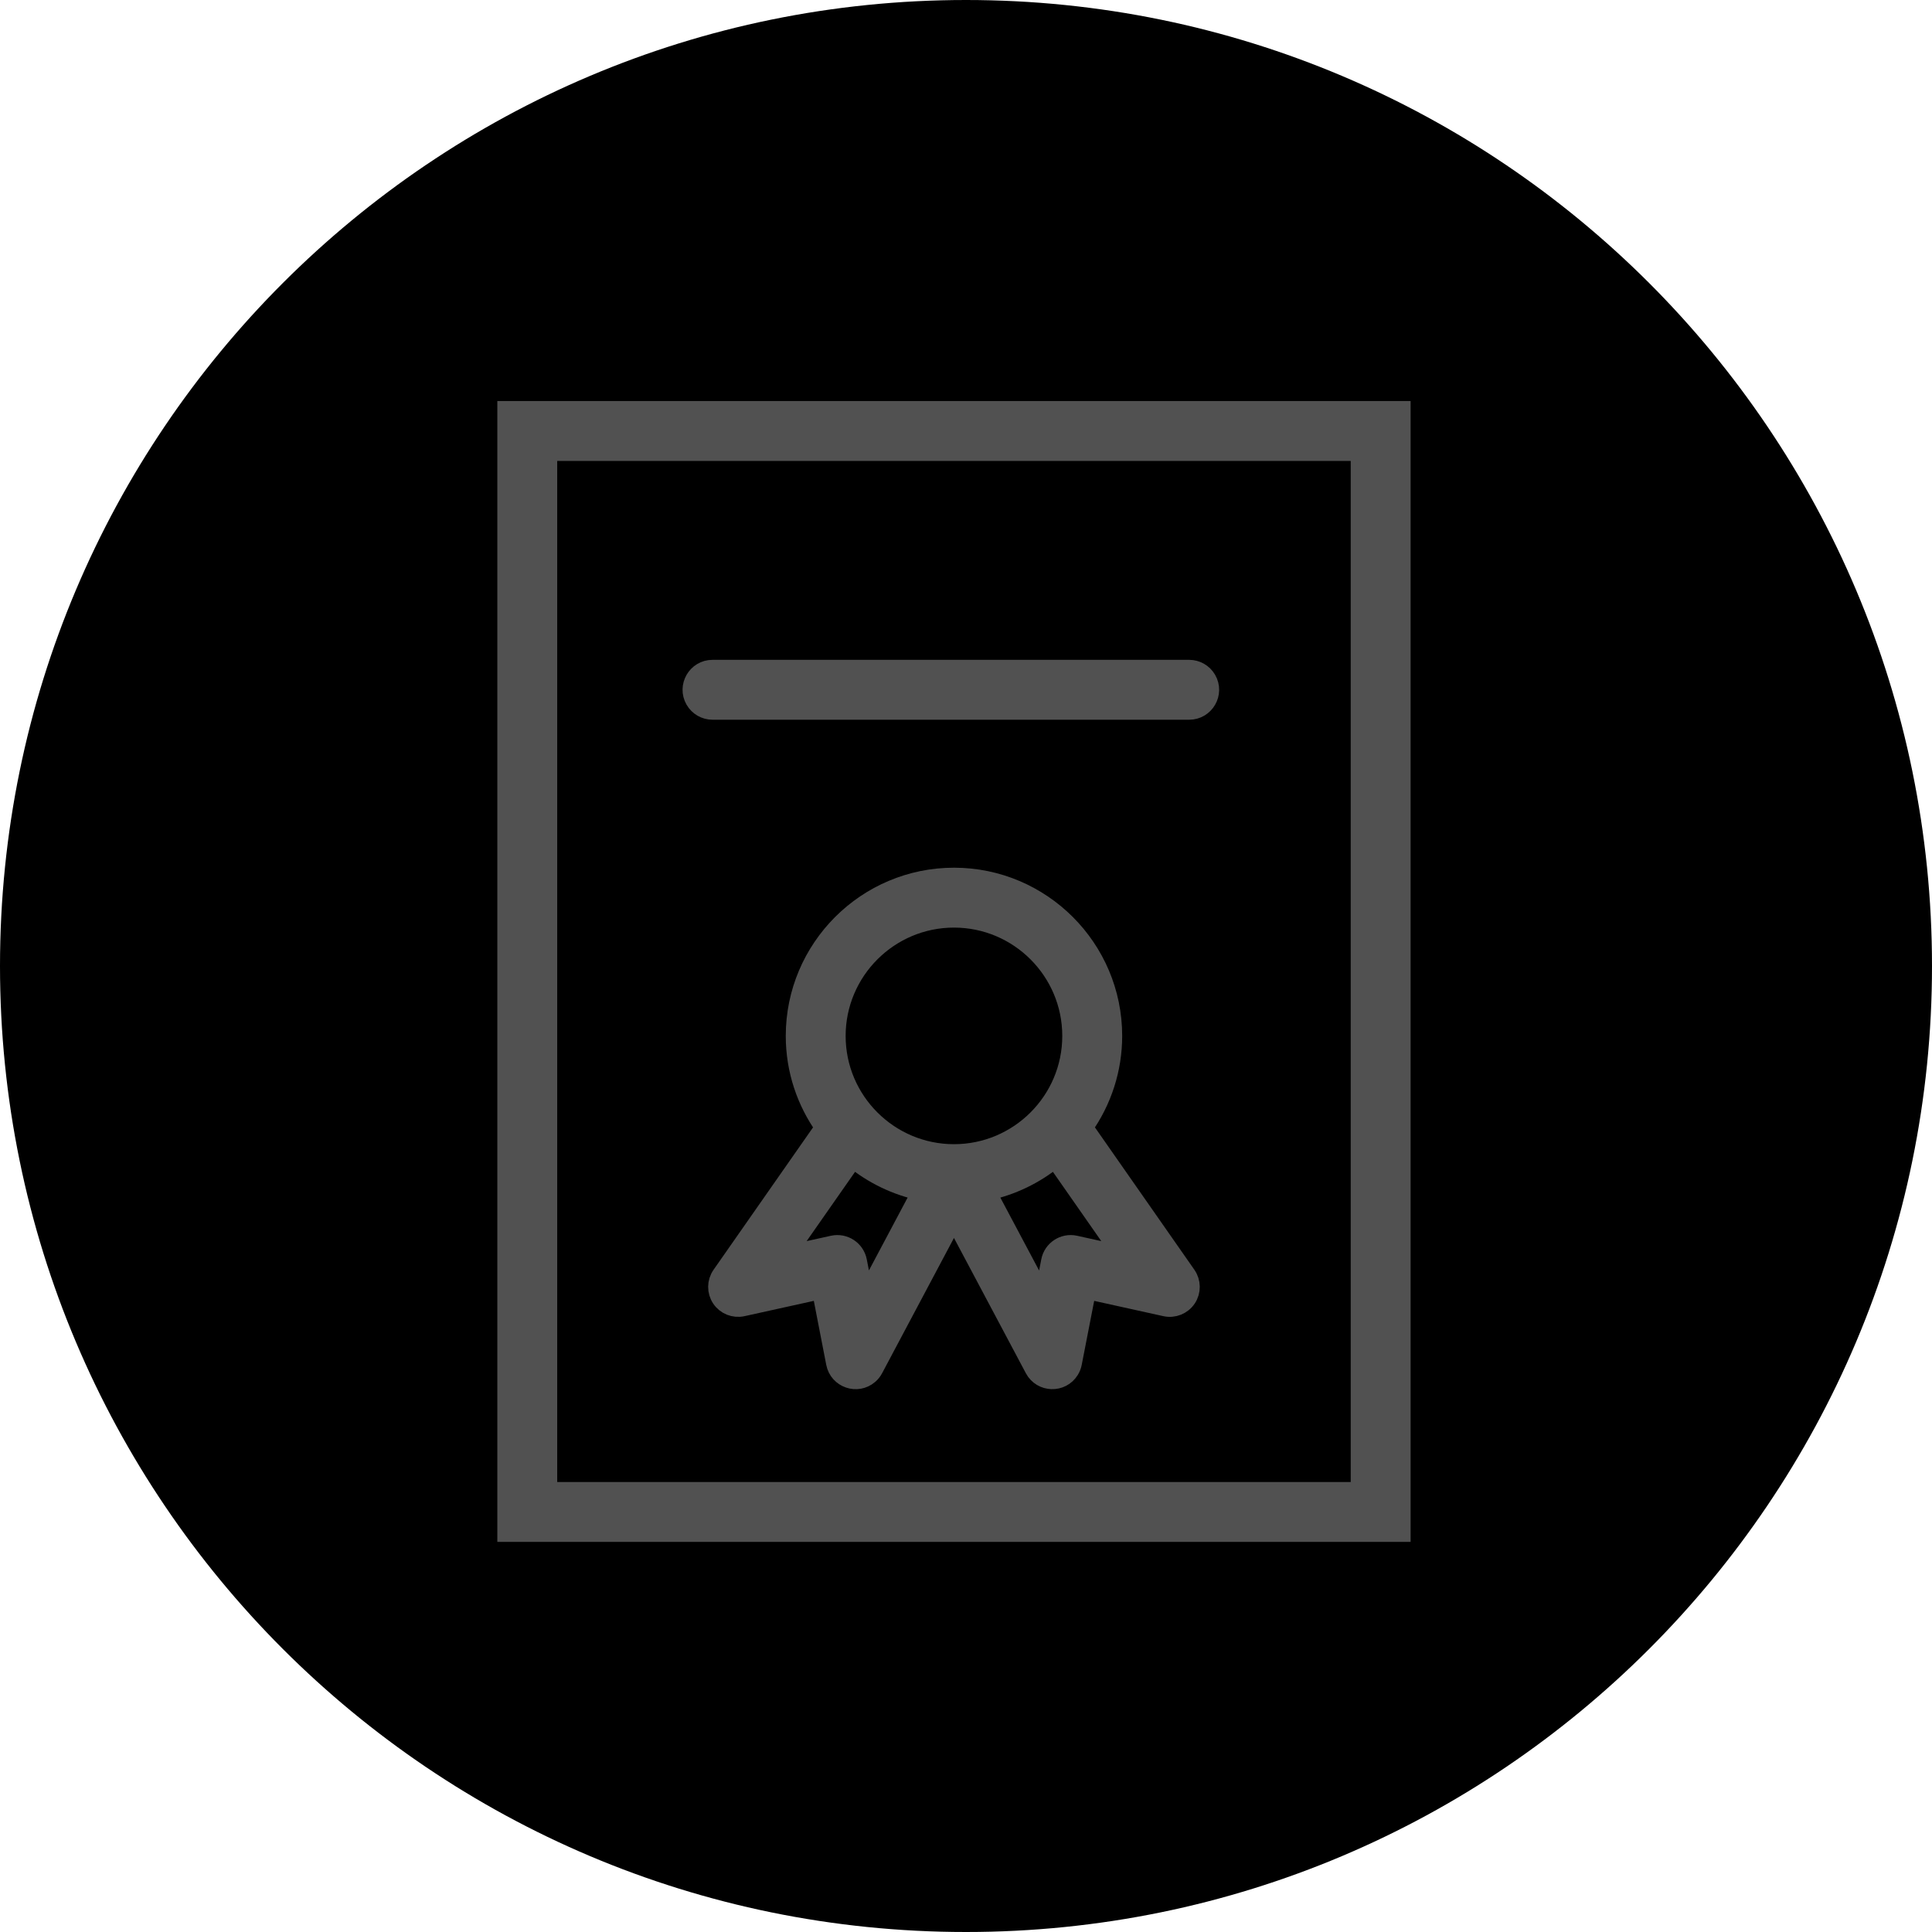
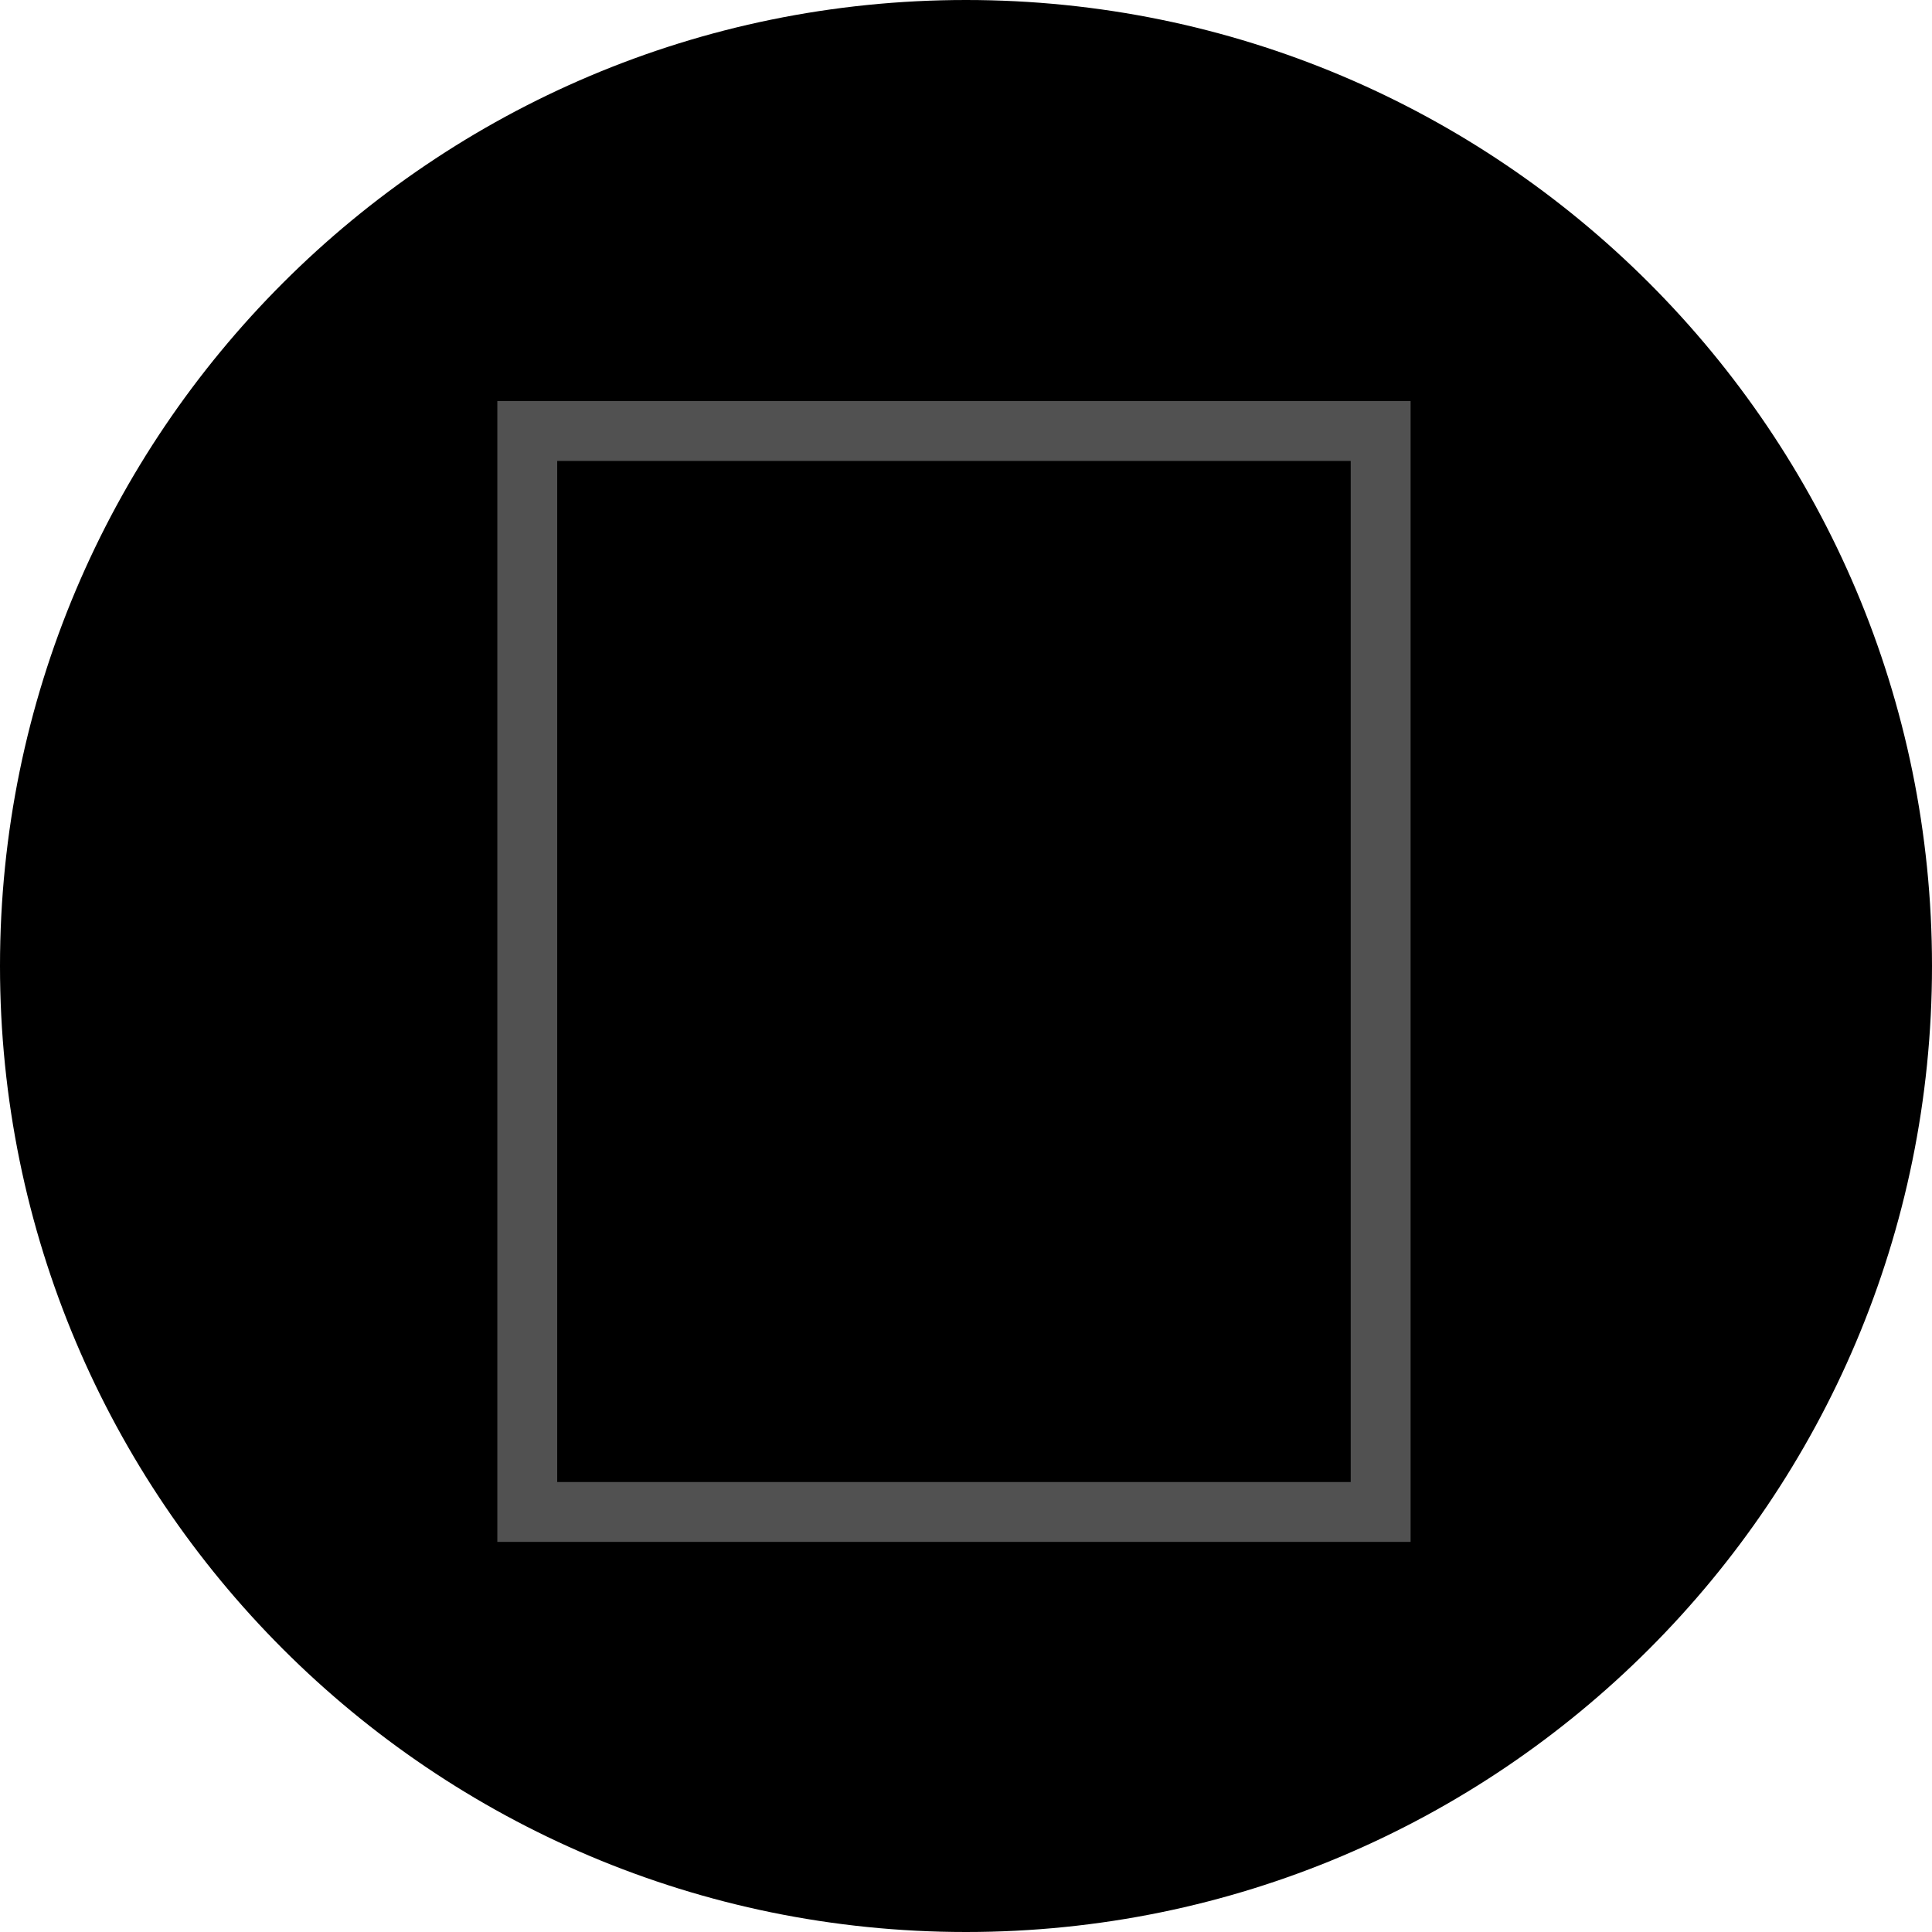
<svg xmlns="http://www.w3.org/2000/svg" viewBox="0 0 100.00 100.00" data-guides="{&quot;vertical&quot;:[],&quot;horizontal&quot;:[]}">
  <defs>
    <linearGradient id="tSvgGradient88942452dd" x1="32.18" x2="67.82" y1="3.28" y2="96.72" gradientUnits="userSpaceOnUse">
      <stop offset="0" stop-color="hsl(23.4,100%,64.31%)" stop-opacity="1" />
      <stop offset="1" stop-color="hsl(19.044,100%,59.22%)" stop-opacity="1" />
    </linearGradient>
  </defs>
  <path color="rgb(51, 51, 51)" fill-rule="evenodd" fill="url(#tSvgGradient88942452dd)" x="0" y="0" width="100" height="100" rx="50" ry="50" id="tSvg490cee1ed2" title="Rectangle 2" fill-opacity="1" stroke="none" stroke-opacity="1" d="M0 50C0 22.386 22.386 0 50 0H50C77.614 0 100 22.386 100 50H100C100 77.614 77.614 100 50 100H50C22.386 100 0 77.614 0 50Z" style="transform-origin: 50px 50px;" />
  <path fill="#515151" stroke="#515151" fill-opacity="1" stroke-width="1" stroke-opacity="1" color="rgb(51, 51, 51)" fill-rule="evenodd" id="tSvgc66b3d5b3a" title="Path 4" d="M26.242 21.258C26.242 40.608 26.242 59.959 26.242 79.309C41.666 79.309 57.09 79.309 72.513 79.309C72.513 59.959 72.513 40.608 72.513 21.258C57.09 21.258 41.666 21.258 26.242 21.258ZM70.413 77.209C56.389 77.209 42.365 77.209 28.341 77.209C28.341 59.259 28.341 41.308 28.341 23.358C42.365 23.358 56.389 23.358 70.413 23.358C70.413 41.308 70.413 59.259 70.413 77.209Z" />
-   <path fill="#515151" stroke="#515151" fill-opacity="1" stroke-width="1" stroke-opacity="1" color="rgb(51, 51, 51)" fill-rule="evenodd" id="tSvg5fcd582ac" title="Path 5" d="M56.066 58.356C57.053 56.974 57.584 55.318 57.584 53.62C57.584 49.094 53.903 45.412 49.378 45.412C44.853 45.412 41.171 49.094 41.171 53.62C41.171 55.385 41.737 57.017 42.69 58.357C40.907 60.908 39.125 63.459 37.343 66.01C37.095 66.365 37.09 66.835 37.33 67.195C37.57 67.554 38.006 67.728 38.429 67.636C39.791 67.335 41.153 67.034 42.516 66.734C42.763 68.007 43.01 69.28 43.258 70.553C43.412 71.346 44.367 71.675 44.977 71.145C45.074 71.061 45.155 70.959 45.215 70.845C46.603 68.234 47.99 65.622 49.377 63.011C50.765 65.622 52.153 68.234 53.541 70.845C53.92 71.559 54.93 71.594 55.358 70.909C55.426 70.8 55.474 70.679 55.498 70.553C55.746 69.28 55.994 68.007 56.242 66.734C57.602 67.034 58.963 67.335 60.323 67.636C60.745 67.729 61.182 67.553 61.423 67.194C61.663 66.834 61.658 66.364 61.411 66.009C59.629 63.458 57.848 60.907 56.066 58.356ZM49.377 47.512C52.744 47.512 55.483 50.252 55.483 53.62C55.483 56.985 52.744 59.723 49.377 59.723C46.01 59.723 43.27 56.985 43.27 53.62C43.271 50.253 46.01 47.512 49.377 47.512ZM44.754 67.24C44.627 66.585 44.5 65.931 44.373 65.276C44.259 64.698 43.692 64.325 43.116 64.451C42.28 64.636 41.444 64.82 40.607 65.005C41.788 63.316 42.969 61.626 44.149 59.937C45.181 60.793 46.408 61.383 47.721 61.654C46.732 63.516 45.743 65.378 44.754 67.24ZM55.644 64.451C55.068 64.325 54.5 64.697 54.388 65.276C54.26 65.931 54.132 66.587 54.005 67.242C53.015 65.38 52.025 63.517 51.035 61.655C52.349 61.384 53.576 60.794 54.607 59.937C55.787 61.626 56.967 63.316 58.147 65.006C57.313 64.821 56.478 64.636 55.644 64.451ZM36.881 36.753C45.104 36.753 53.328 36.753 61.551 36.753C62.36 36.753 62.865 35.878 62.461 35.178C62.273 34.853 61.926 34.653 61.551 34.653C53.328 34.653 45.104 34.653 36.881 34.653C36.072 34.653 35.567 35.528 35.971 36.228C36.159 36.553 36.505 36.753 36.881 36.753Z" />
</svg>